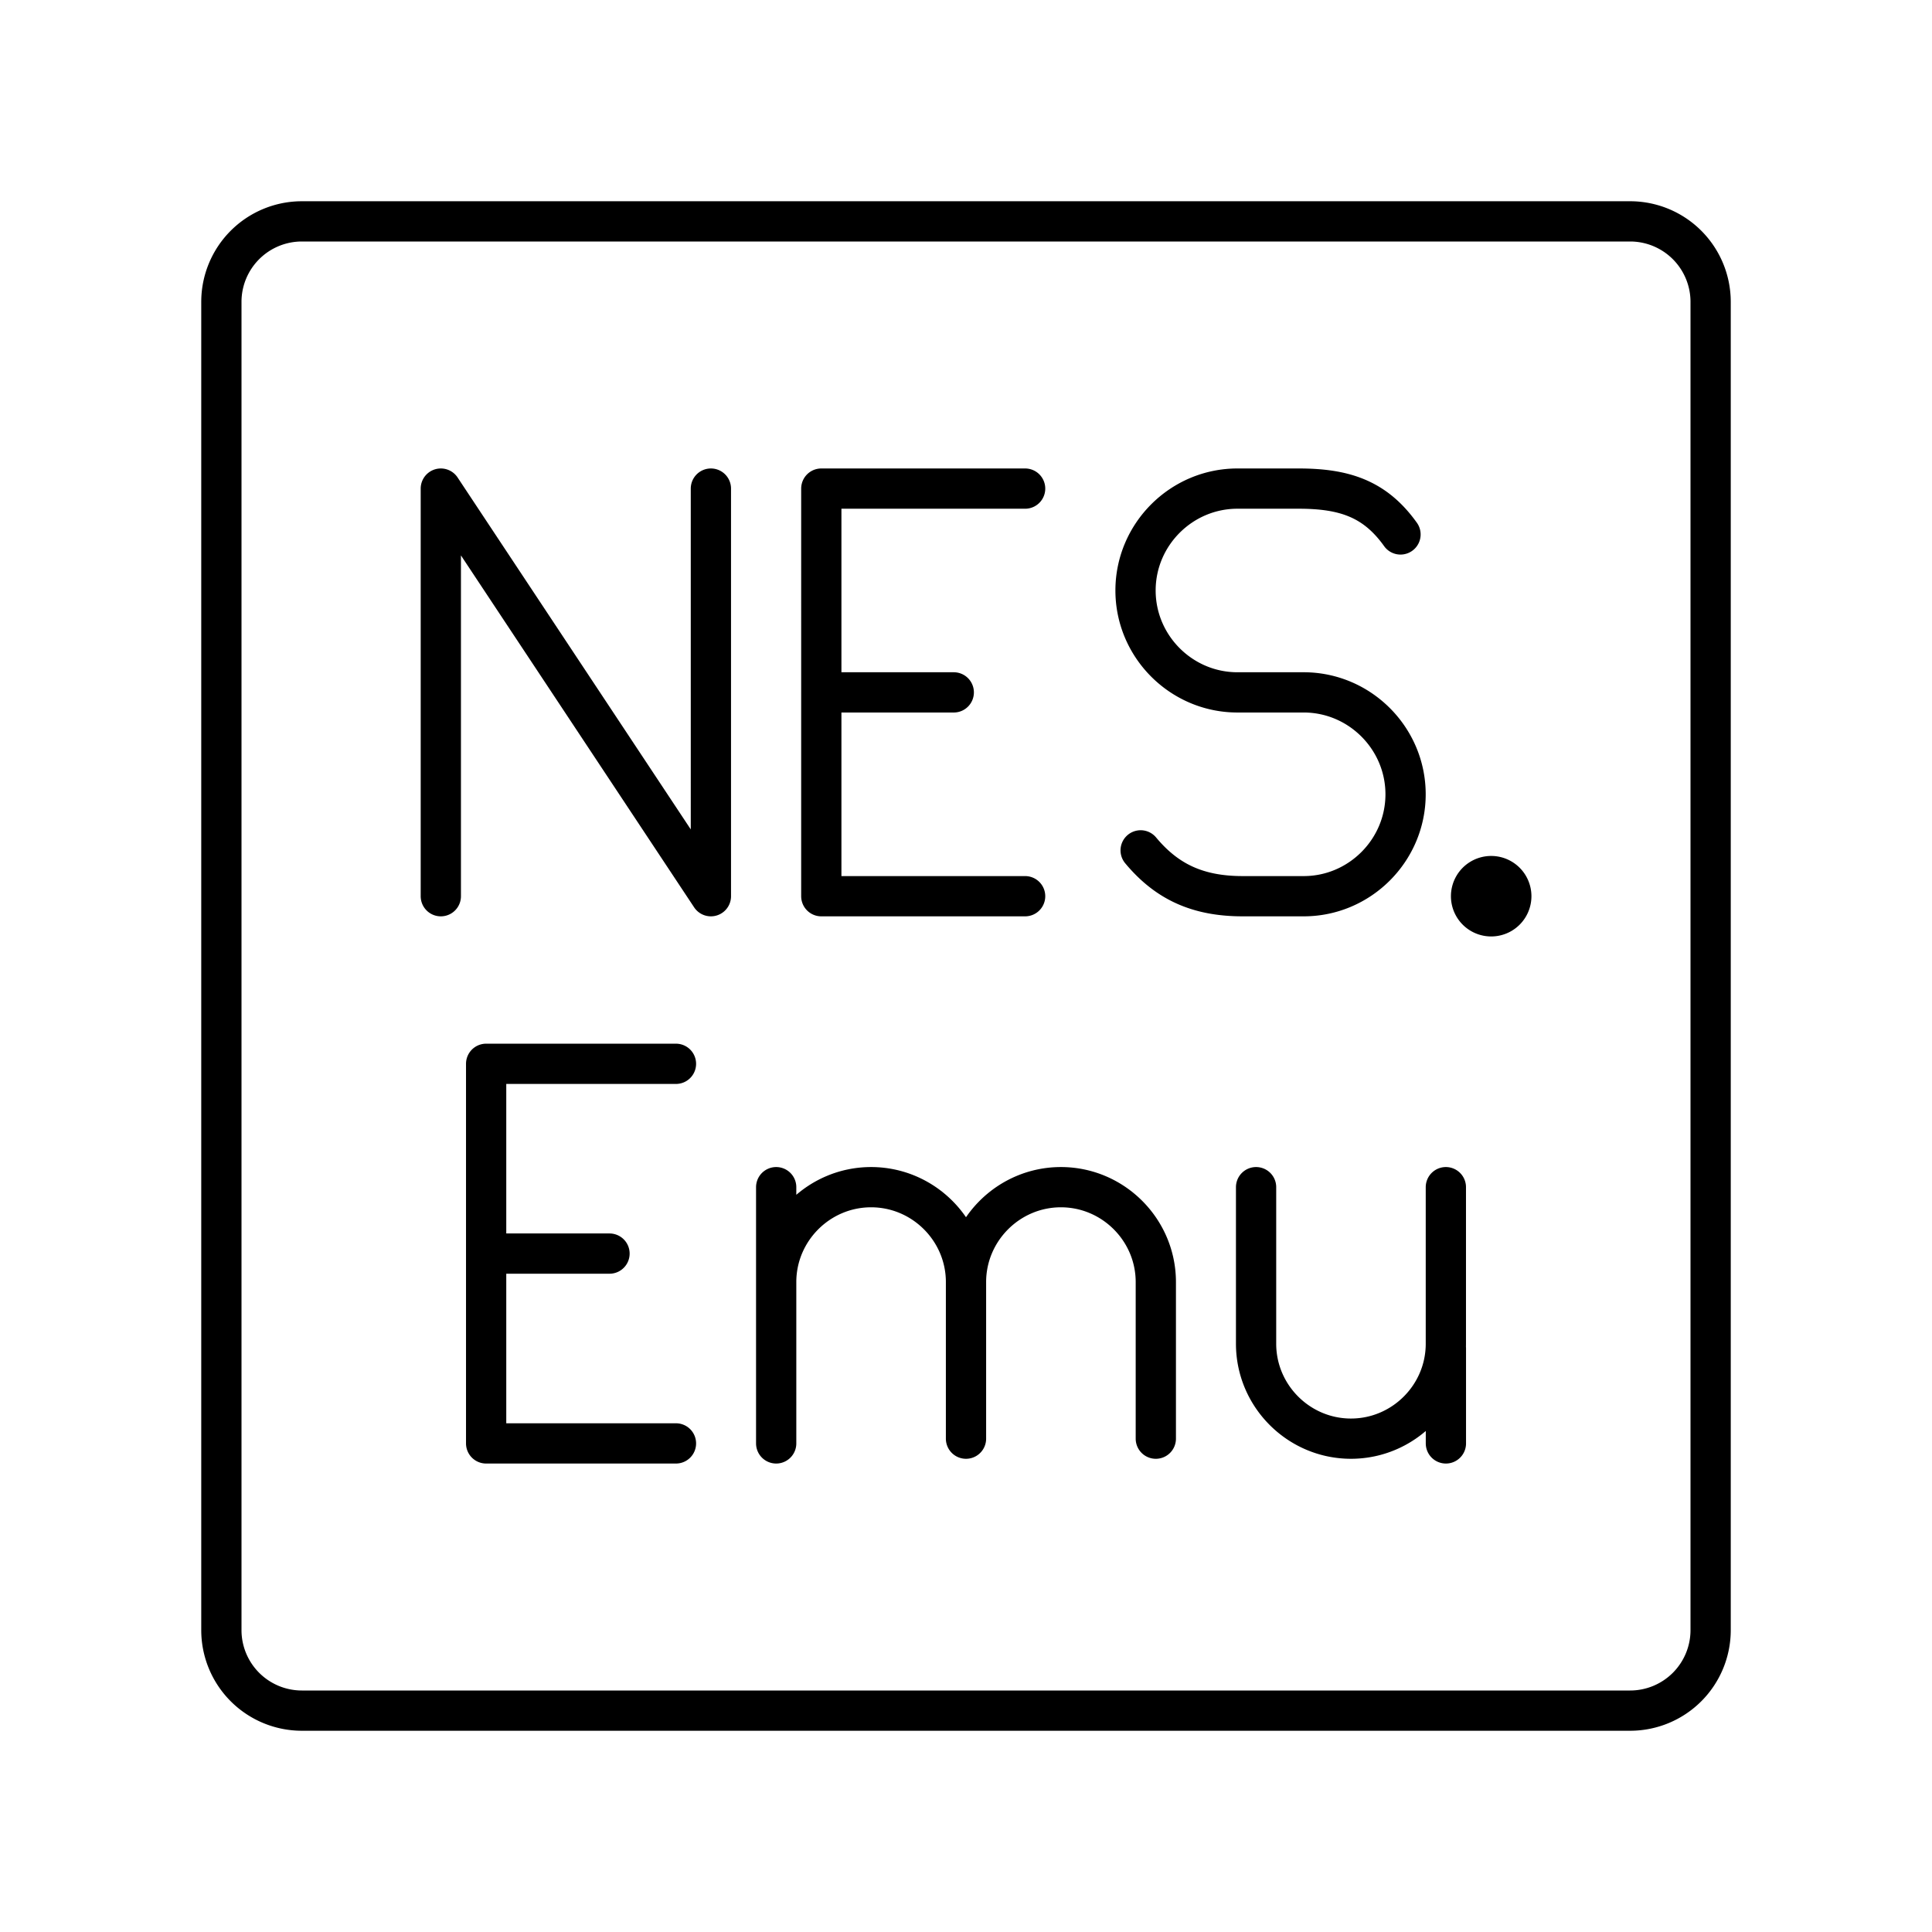
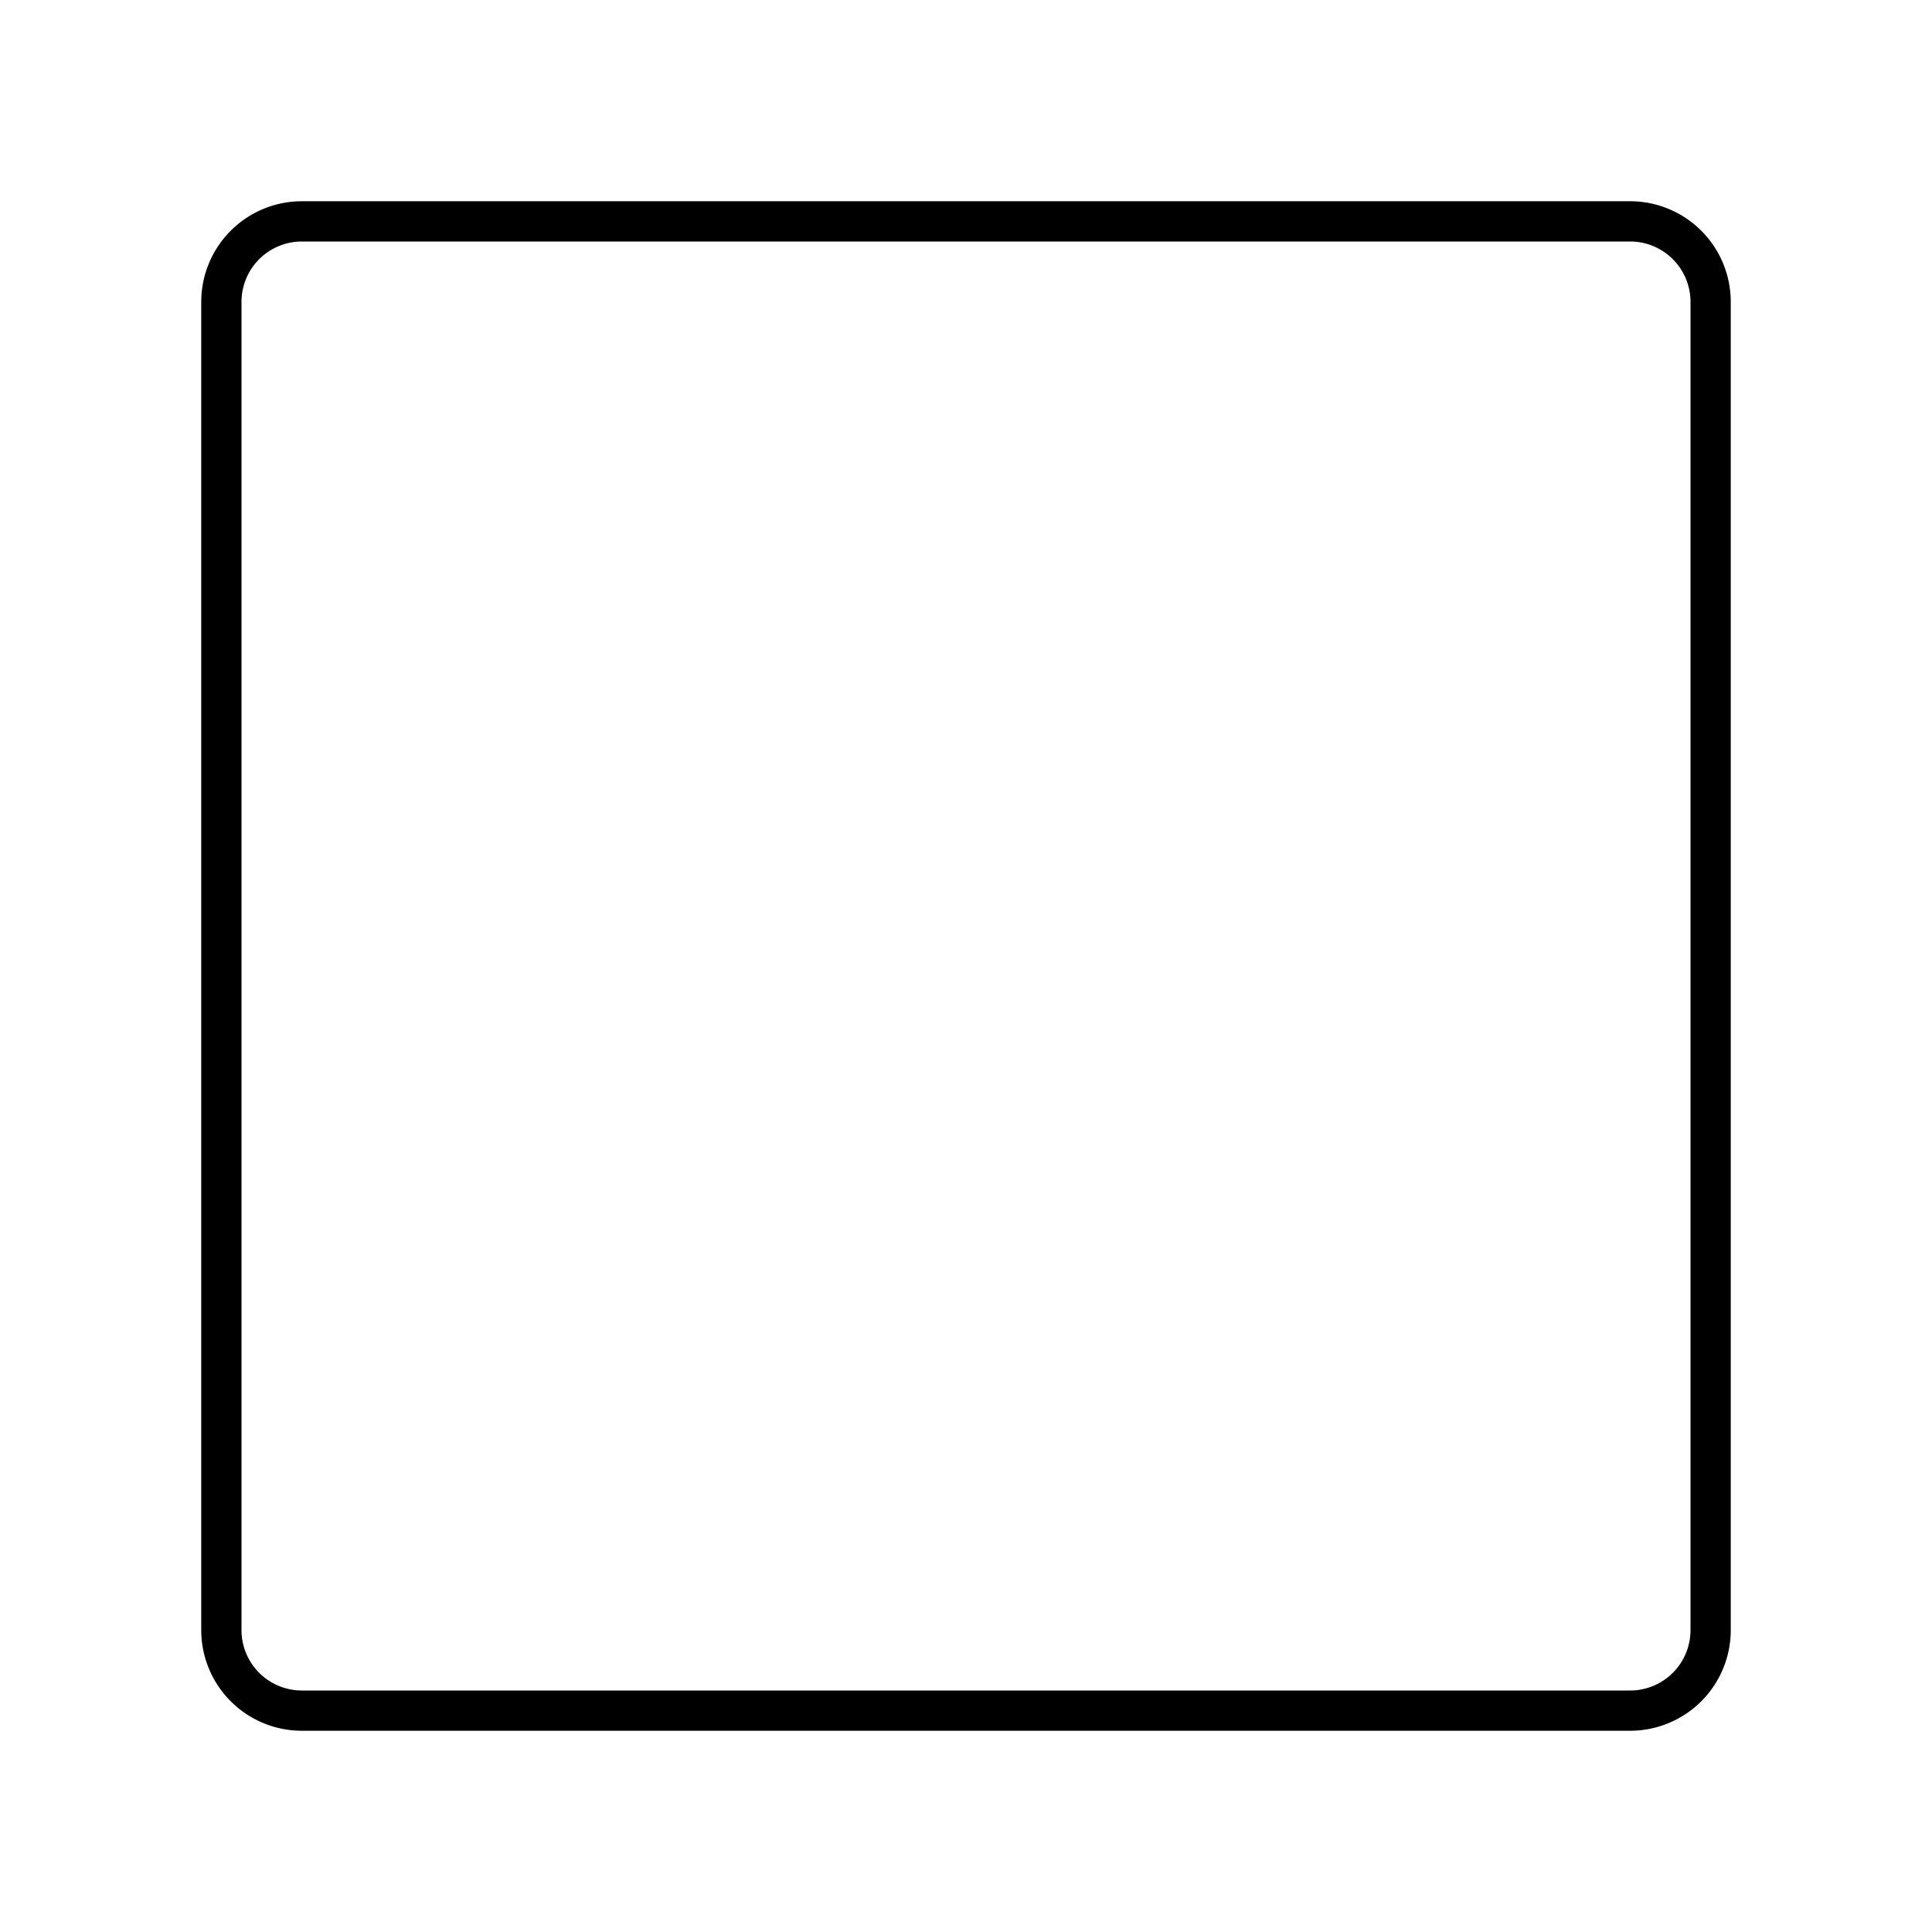
<svg xmlns="http://www.w3.org/2000/svg" width="800" height="800" viewBox="0 0 48 48">
  <path fill="none" stroke="currentColor" stroke-linecap="round" stroke-linejoin="round" d="M40.5 5.5h-33a2 2 0 0 0-2 2v33a2 2 0 0 0 2 2h33a2 2 0 0 0 2-2v-33a2 2 0 0 0-2-2" />
-   <path fill="none" stroke="currentColor" stroke-linecap="round" stroke-linejoin="round" d="M31.207 29.495v3.89c0 1.297 1.06 2.358 2.357 2.358s2.358-1.06 2.358-2.358v-3.89m.001 4.008v2.358m-16.639-4.008c0-1.297 1.061-2.358 2.358-2.358S24 30.555 24 31.853v3.89m-4.716-6.248v6.366M24 31.853c0-1.297 1.061-2.358 2.358-2.358s2.358 1.06 2.358 2.358v3.89m-16.638-4.598h3.065m1.651 4.716h-4.716V26.43h4.716m-5.842-4.164V12.139l6.71 10.127V12.139m2.743 5.063h3.291m1.773 5.064h-5.064V12.139h5.064m2.87 8.988c.633.76 1.392 1.139 2.532 1.139h1.519c1.392 0 2.531-1.14 2.531-2.532s-1.139-2.532-2.531-2.532h-1.646c-1.393 0-2.532-1.139-2.532-2.532s1.14-2.531 2.532-2.531h1.519c1.14 0 1.899.253 2.532 1.139m2.753 8.988a.5.5 0 1 1-1 0a.5.5 0 0 1 1 0" />
</svg>